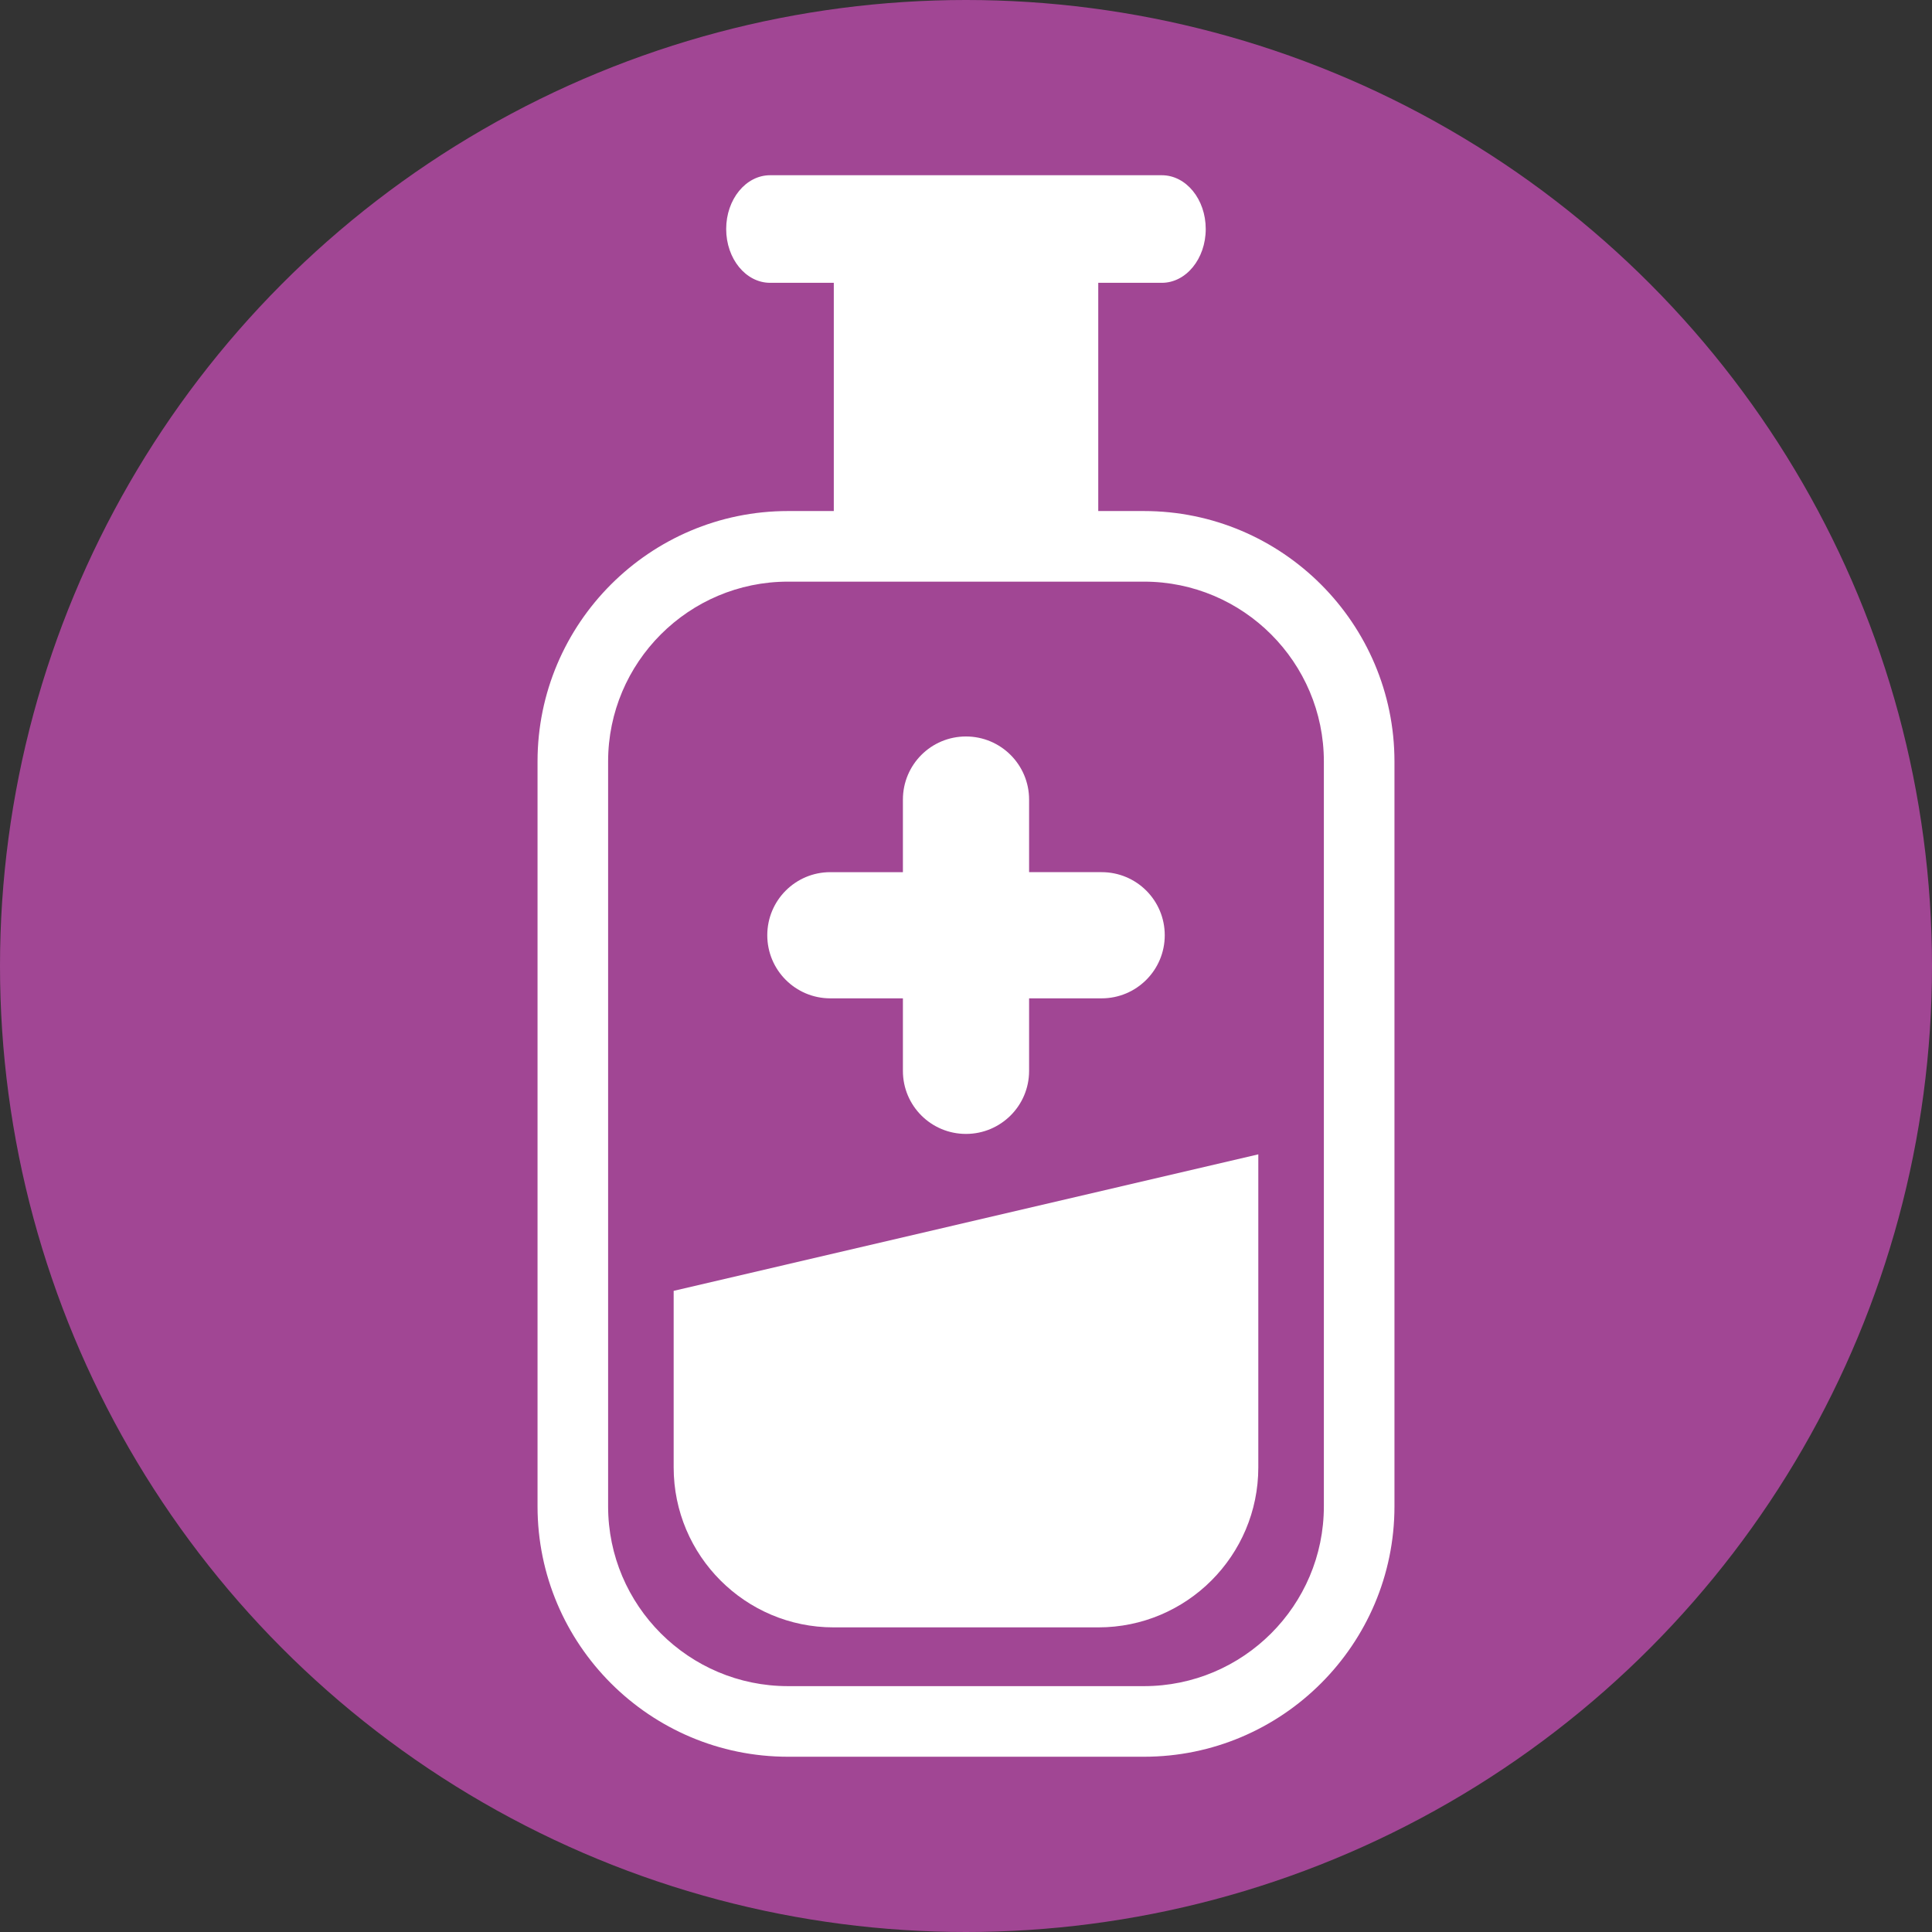
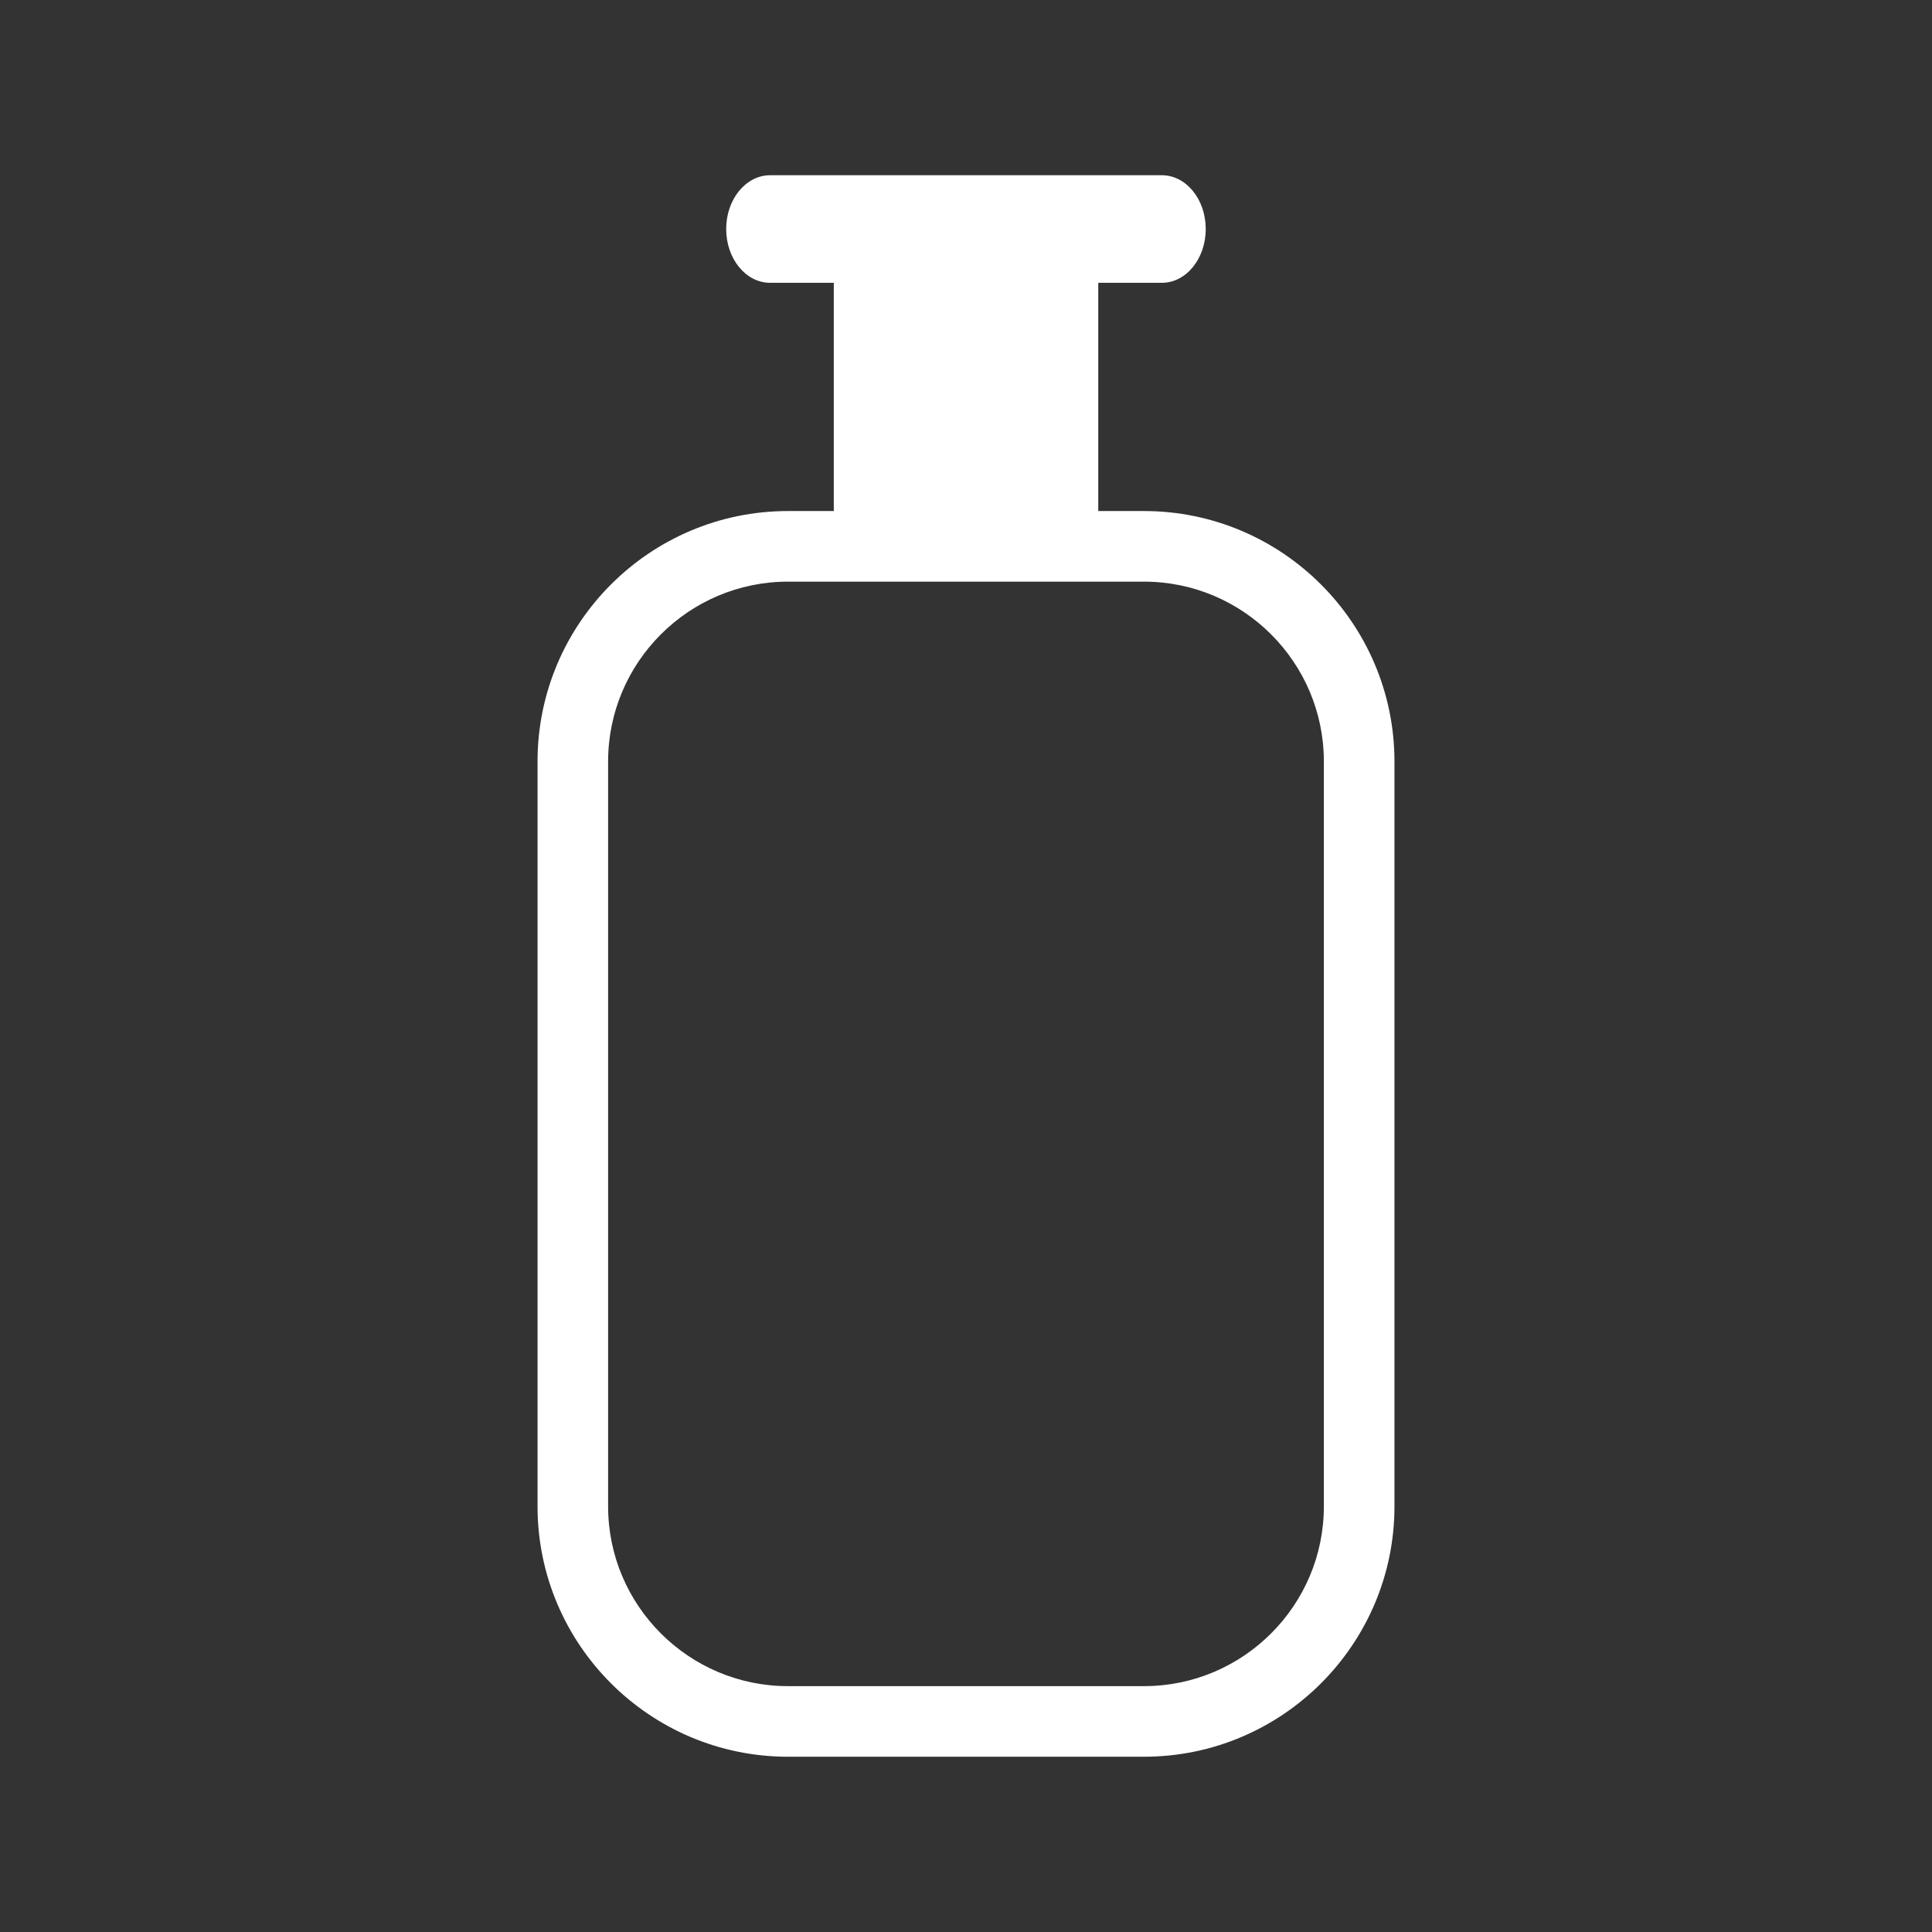
<svg xmlns="http://www.w3.org/2000/svg" version="1.1" id="Layer_1" x="0px" y="0px" width="70px" height="70px" viewBox="0 0 70 70" enable-background="new 0 0 70 70" xml:space="preserve">
  <rect x="0" y="0" width="70" height="70" fill="#333333" stroke="none" />
-   <circle fill="#A14694" cx="35" cy="35" r="35" />
  <g>
-     <path fill="#FFFFFF" d="M30.084,36.172h2.63v2.629c0,1.262,1.021,2.283,2.285,2.283c1.262,0,2.287-1.021,2.287-2.283v-2.629h2.627   c1.266,0,2.288-1.025,2.288-2.286c0-1.265-1.022-2.286-2.288-2.286h-2.627v-2.629c0-1.264-1.025-2.287-2.287-2.287   c-1.264,0-2.285,1.022-2.285,2.287V31.6h-2.63c-1.262,0-2.284,1.021-2.284,2.286C27.8,35.147,28.822,36.172,30.084,36.172z" />
-     <path fill="#FFFFFF" d="M24.408,53.166c0,3.199,2.596,5.797,5.795,5.797h9.592c3.199,0,5.796-2.598,5.796-5.797V41.824   L24.408,46.77V53.166z" />
    <path fill="#FFFFFF" d="M41.448,18.516h-1.656v-8.269h2.303c0.879,0,1.591-0.872,1.591-1.949c0.001-1.077-0.711-1.949-1.59-1.949   H27.903c-0.88,0-1.592,0.872-1.592,1.949c0,1.078,0.712,1.949,1.592,1.949h2.307v8.269h-1.66c-5.004,0-9.074,4.071-9.074,9.074   v26.988c0,5.002,4.07,9.072,9.074,9.072h12.899c5.004,0,9.075-4.07,9.075-9.072V27.59C50.523,22.587,46.453,18.516,41.448,18.516z    M47.966,54.578c0,3.592-2.924,6.514-6.518,6.514H28.55c-3.593,0-6.517-2.922-6.517-6.514V27.59c0-3.593,2.923-6.516,6.517-6.516   h12.899c3.593,0,6.517,2.923,6.517,6.516V54.578z" />
  </g>
</svg>